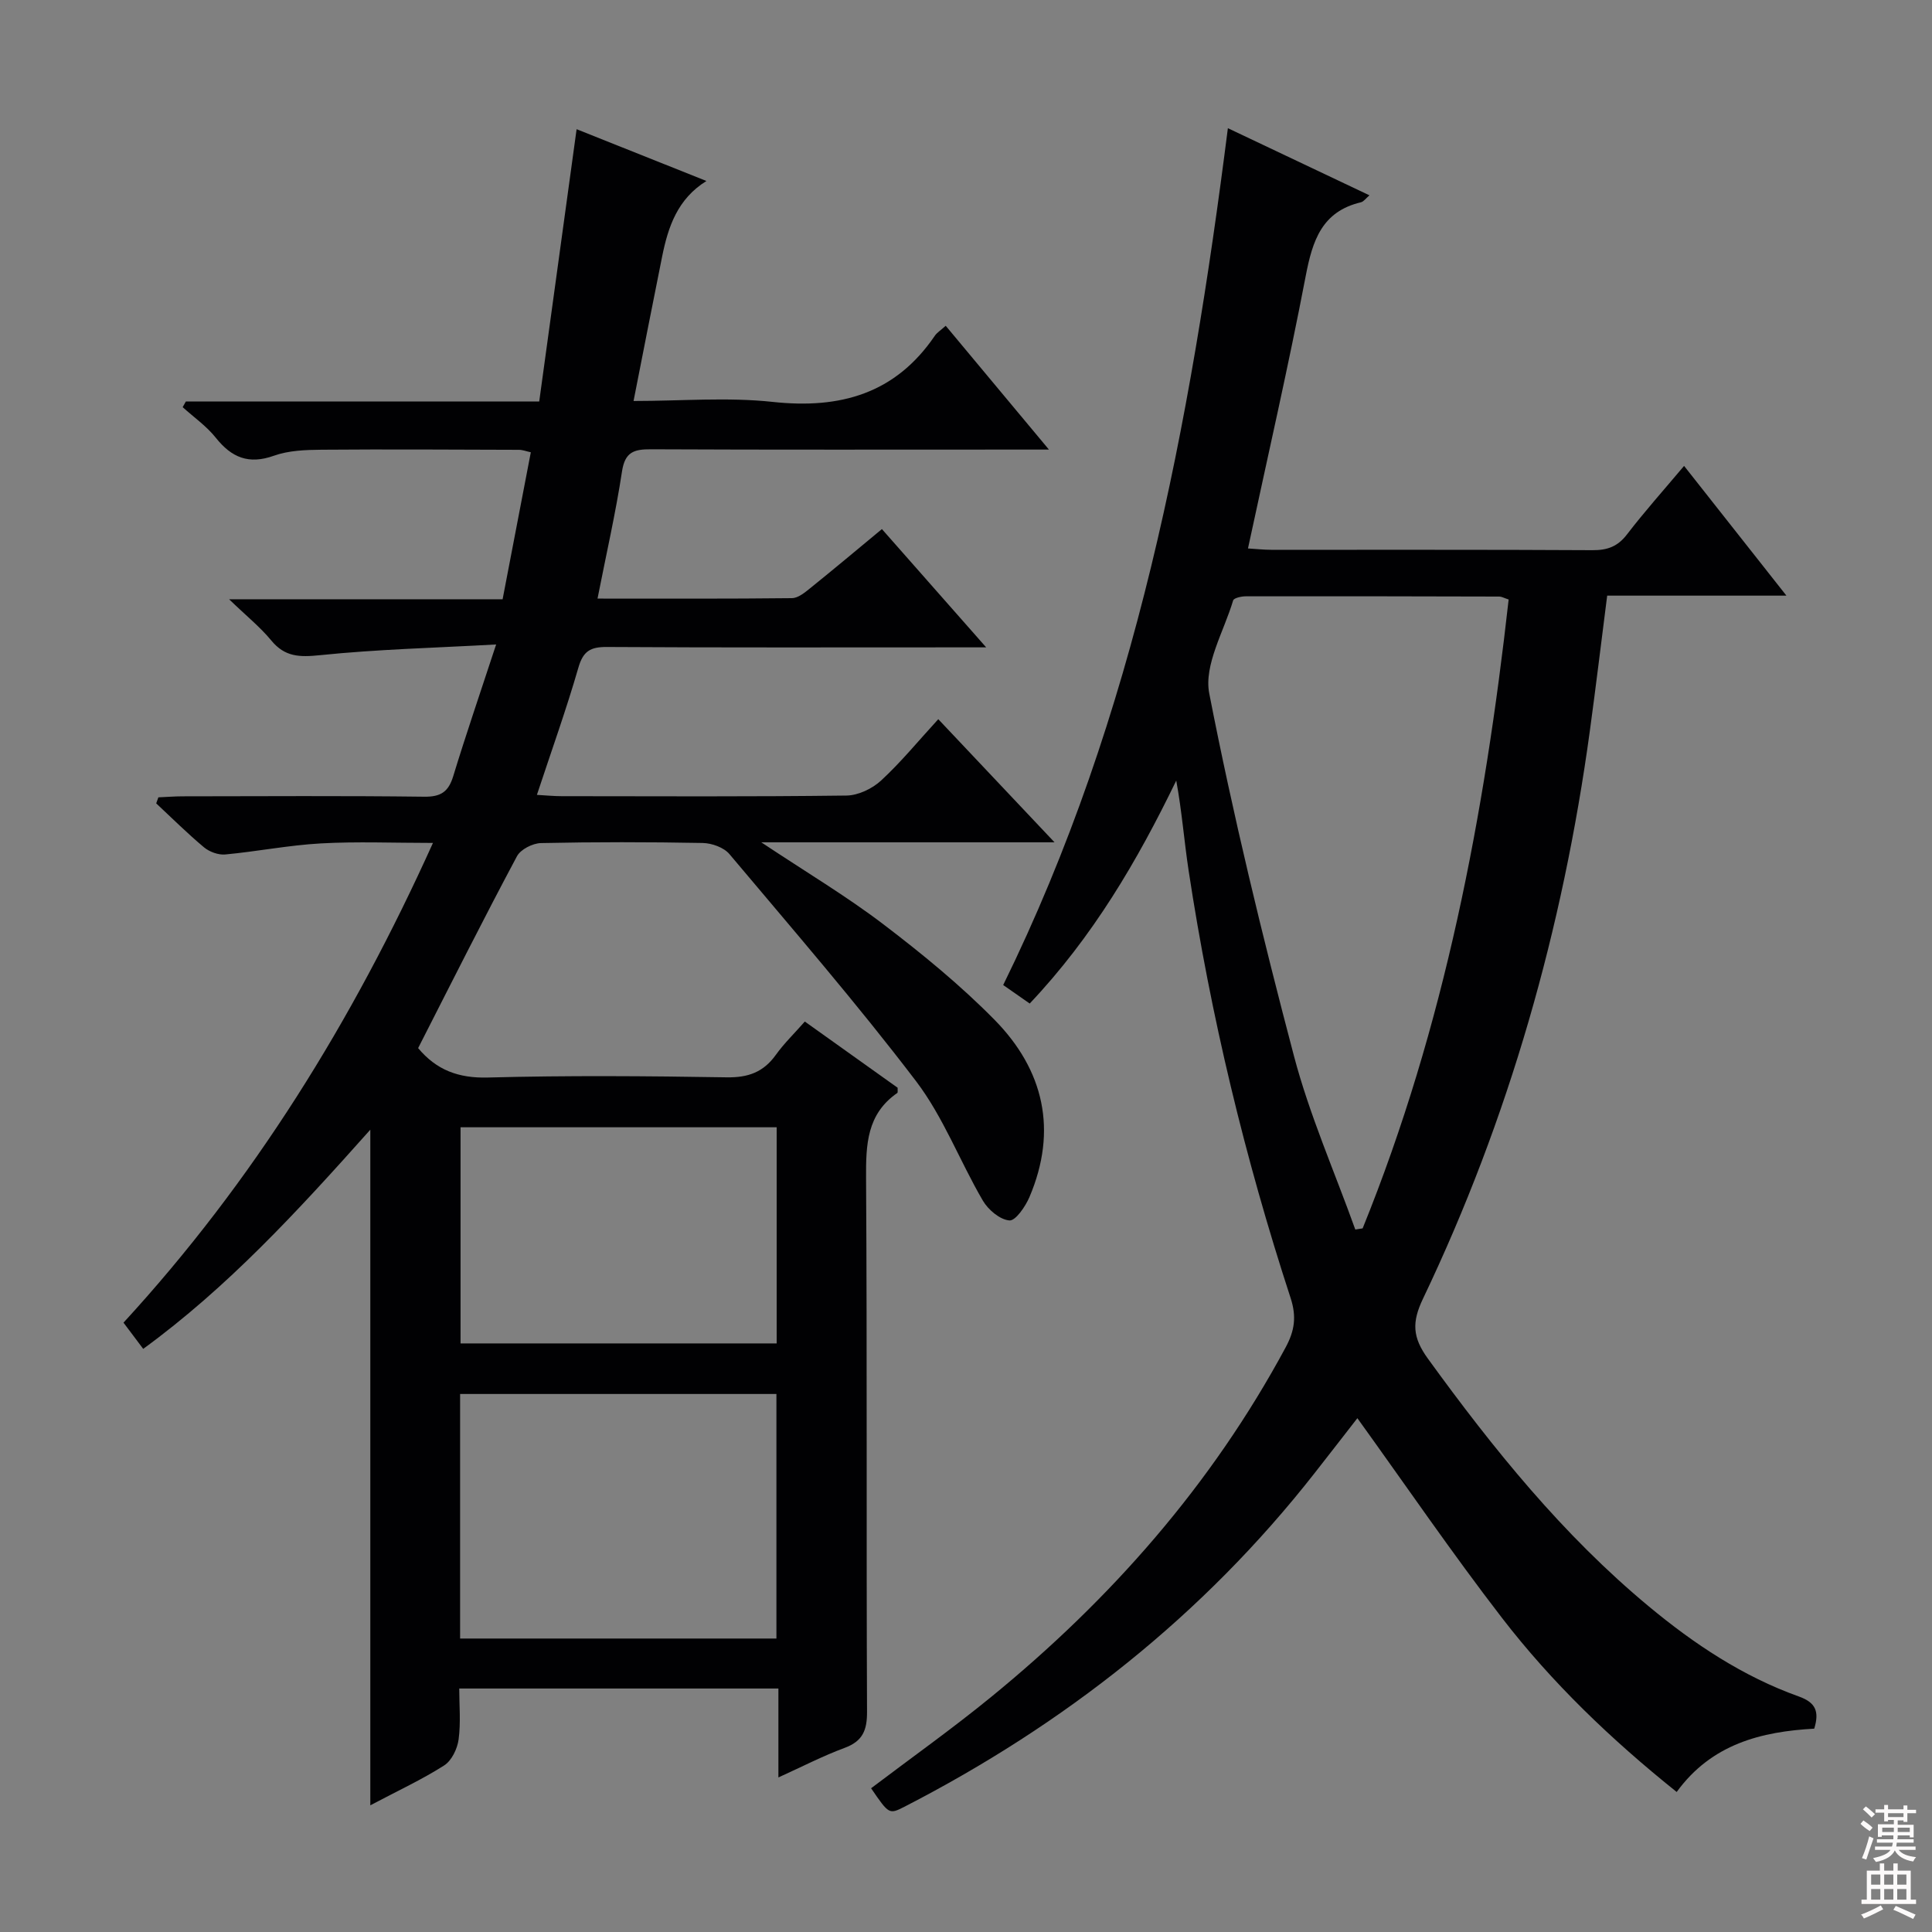
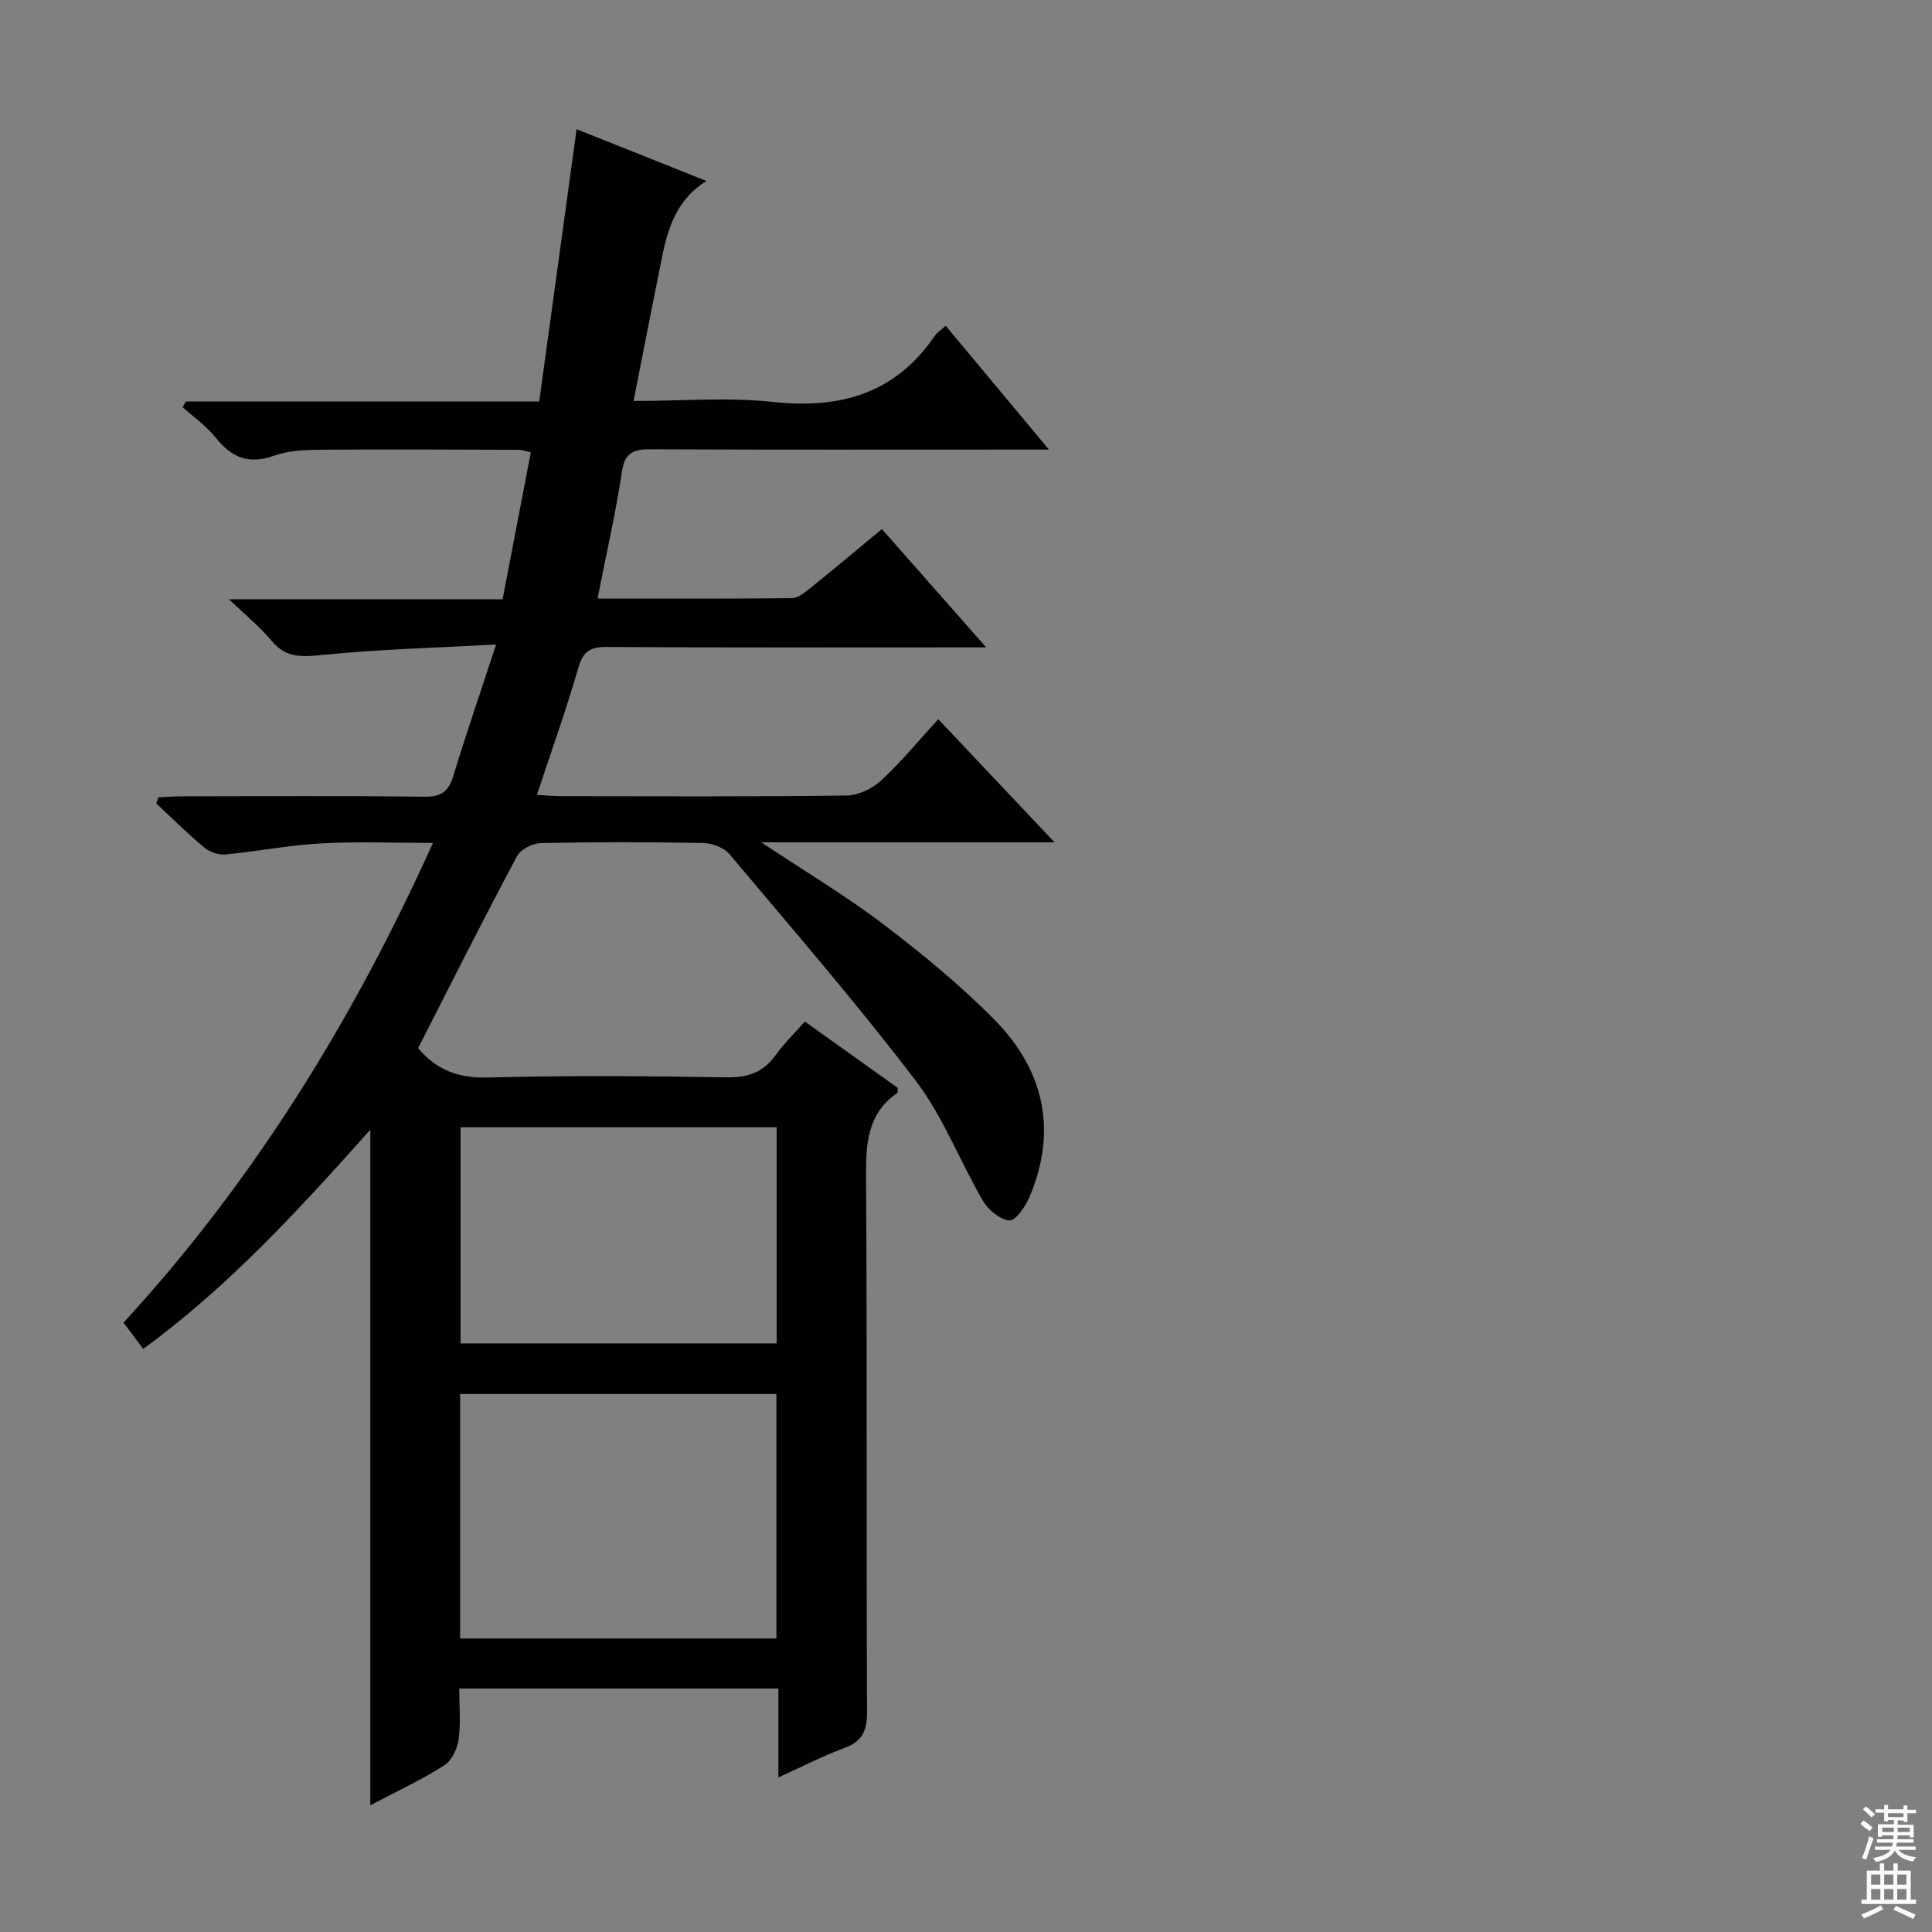
<svg xmlns="http://www.w3.org/2000/svg" enable-background="new 0 0 400 400" viewBox="0 0 400 400">
  <rect x="0" y="0" width="400" height="400" fill="#808080" stroke="none" />
  <path d="m86.57 217c3.8 4.55 8.35 6.25 14.42 6.09 16.49-.44 32.99-.31 49.49-.04 4.42.07 7.58-1.07 10.14-4.64 1.72-2.4 3.88-4.48 6.01-6.91 6.62 4.72 12.96 9.24 19.22 13.71-.03.49.07.97-.08 1.08-6.31 4.37-6.5 10.69-6.46 17.6.23 36.83.04 73.65.2 110.48.02 3.85-.88 6.12-4.64 7.51-4.49 1.66-8.77 3.88-13.71 6.12 0-6.28 0-12.15 0-18.41-22.06 0-43.63 0-66.08 0 0 3.42.34 7.03-.13 10.54-.26 1.94-1.44 4.4-3 5.39-4.56 2.91-9.52 5.2-15.28 8.25 0-46.72 0-92.53 0-139.88-15.23 17.09-29.63 32.69-47.02 45.38-1.42-1.89-2.6-3.47-4.08-5.43 26.81-29.18 47.38-62.35 64.07-99.32-8.18 0-15.73-.32-23.25.1-6.61.37-13.16 1.67-19.76 2.29-1.42.13-3.26-.54-4.38-1.47-3.44-2.87-6.63-6.05-9.91-9.11.15-.42.3-.84.45-1.25 1.69-.07 3.38-.21 5.06-.21 16.66-.02 33.33-.13 49.99.08 3.46.04 5.01-1.03 6-4.26 2.65-8.69 5.61-17.29 8.88-27.26-12.77.71-24.67 1-36.48 2.22-4.22.43-7.26.38-10.08-3.05-2.27-2.76-5.11-5.04-8.73-8.53h56.63c1.97-10.29 3.87-20.2 5.84-30.43-.96-.21-1.71-.51-2.45-.51-13.63-.04-27.25-.13-40.88-.02-3.3.03-6.8.15-9.85 1.24-5.23 1.87-8.77.39-12.05-3.73-1.91-2.4-4.54-4.23-6.85-6.32.22-.39.44-.79.66-1.18h73.16c2.6-18.94 5.14-37.45 7.74-56.37 8.96 3.58 17.7 7.06 26.88 10.72-6.01 3.73-7.93 9.5-9.17 15.63-1.97 9.75-3.87 19.52-5.92 29.92 9.93 0 19.47-.82 28.81.19 13.98 1.51 25.4-1.69 33.57-13.7.45-.66 1.21-1.12 2.25-2.06 6.94 8.32 13.78 16.52 21.37 25.63-2.92 0-4.67 0-6.43 0-25.33 0-50.66.06-75.99-.06-3.49-.02-5.36.56-5.97 4.58-1.31 8.63-3.27 17.16-5.07 26.33 13.98 0 27.12.06 40.25-.09 1.28-.01 2.67-1.16 3.78-2.06 4.91-3.95 9.73-8 14.85-12.24 7.09 8.05 13.96 15.83 21.59 24.49-2.83 0-4.43 0-6.04 0-24.16 0-48.33.07-72.49-.08-3.37-.02-4.9.82-5.89 4.24-2.52 8.72-5.59 17.28-8.6 26.38 1.94.11 3.52.27 5.1.27 19.66.02 39.33.12 58.99-.13 2.44-.03 5.34-1.42 7.17-3.11 4.13-3.81 7.71-8.2 11.84-12.7 7.89 8.35 15.47 16.38 24.07 25.49-20.66 0-39.95 0-60.72 0 9.35 6.22 17.63 11.15 25.25 16.95 8.05 6.13 15.97 12.61 23.06 19.81 10.21 10.39 13.09 22.88 7.22 36.68-.84 1.97-2.88 4.95-4.15 4.85-1.97-.16-4.39-2.2-5.5-4.1-4.77-8.16-8.17-17.29-13.83-24.73-12.28-16.13-25.58-31.49-38.64-47.02-1.16-1.38-3.64-2.26-5.53-2.3-11.16-.21-22.33-.22-33.49.02-1.72.04-4.21 1.3-4.97 2.73-6.96 13.03-13.59 26.24-20.46 39.72zm74.18 71.61c-22.09 0-43.76 0-65.49 0v50.63h65.49c0-16.96 0-33.58 0-50.63zm.05-55.22c-22.13 0-43.81 0-65.45 0v44.75h65.45c0-15.07 0-29.7 0-44.75z" fill="#010103" />
-   <path d="m180.35 370.24c8.43-6.38 16.82-12.34 24.78-18.84 24.88-20.3 45.75-44.02 61.05-72.44 1.84-3.42 2.3-6.33 1.02-10.24-9.44-28.91-16.54-58.4-21.11-88.48-.93-6.14-1.4-12.35-2.56-18.63-8.06 16.64-17.26 32.33-30.34 46.16-1.74-1.22-3.44-2.4-5.49-3.83 27.45-55.9 38.7-115.9 46.52-177.4 9.99 4.74 19.53 9.26 29.31 13.9-.75.63-1.19 1.3-1.76 1.44-8.09 1.91-10.03 7.93-11.43 15.23-3.58 18.71-7.85 37.28-11.96 56.44 1.68.1 3.25.28 4.83.28 22.16.02 44.32-.05 66.48.08 3.12.02 5.25-.76 7.18-3.29 3.63-4.73 7.62-9.19 11.8-14.16 6.98 8.84 13.71 17.38 21.19 26.86-13.08 0-24.97 0-37.11 0-1.24 9.69-2.34 18.86-3.59 28.01-5.59 40.93-16.73 80.25-34.55 117.56-2.31 4.84-2.2 7.96 1.02 12.4 13.53 18.66 27.9 36.49 45.73 51.29 9.4 7.81 19.5 14.52 31.07 18.66 3.5 1.25 4.27 3.11 3.19 6.66-10.92.61-21.24 3.14-28.48 13.11-13.61-10.9-25.84-22.63-36.2-36.08-10.33-13.4-19.88-27.39-29.91-41.31-2.66 3.42-5.75 7.41-8.87 11.39-23.08 29.45-51.77 52.02-84.93 69.07-3.16 1.6-3.18 1.56-6.88-3.84zm132-246.12c-1.01-.33-1.47-.61-1.94-.61-17.5-.05-34.99-.08-52.49-.05-.9 0-2.45.34-2.61.85-1.91 6.41-6.09 13.36-4.95 19.25 4.92 25.21 10.99 50.22 17.54 75.07 3.23 12.24 8.41 23.97 12.7 35.93.51-.08 1.01-.16 1.52-.24 16.96-41.81 25.24-85.61 30.23-130.2z" fill="#010103" />
  <g fill="#fcfafa">
    <path d="m385.2 377.6.6-.7c.6.4 1.3.9 1.9 1.5l-.6.7c-.8-.5-1.4-1-1.9-1.5zm.3 7.1c.6-1.4 1.1-2.9 1.5-4.5.3.1.6.3.9.4-.5 1.4-1 2.9-1.5 4.4zm.2-10.1.6-.6c.7.5 1.3 1.1 1.9 1.6l-.7.7c-.6-.6-1.2-1.2-1.8-1.7zm8.4-.8h.8v.9h1.8v.7h-1.8v1.8h-.8v-.3h-1.2v.9h3.3v2.6h-.8v-.4h-2.5c0 .3 0 .6-.1.8h3.4v.7h-3.5c0 .3-.1.6-.1.8h4v.7h-3.5c.7.9 1.9 1.3 3.6 1.5-.2.2-.4.5-.6.9-1.9-.3-3.2-1.1-3.8-2.3-.5 1.1-1.8 2-3.9 2.4-.2-.3-.4-.5-.6-.8 1.9-.4 3.1-.9 3.6-1.7h-3.2v-.7h3.5c.1-.2.1-.5.2-.8h-3.3v-.7h3.4c0-.2 0-.5 0-.8h-2.4v.3h-.8v-2.6h3.3v-.9h-1.2v.3h-.8v-1.8h-1.8v-.7h1.8v-.9h.8v.9h3.2zm-4.4 5.5h2.4c0-.3 0-.6 0-.9h-2.4zm1.2-3.1h3.2v-.8h-3.2zm4.4 2.2h-2.4v.9h2.5v-.9z" />
    <path d="m389.2 385.8h.9v1.5h1.9v-1.5h.9v1.5h2.7v6h1.1v.9h-11.3v-.9h1.1v-6h2.7zm.2 8.7.5.8c-1.2.6-2.5 1.3-4 1.9-.2-.3-.3-.6-.6-.8 1.6-.6 3-1.3 4.1-1.9zm-2-4.3h1.9v-2.1h-1.9zm0 3.1h1.9v-2.2h-1.9zm2.7-3.1h1.9v-2.1h-1.9zm0 3.1h1.9v-2.2h-1.9zm2.4 1.3c1.4.6 2.7 1.2 4.1 1.8l-.5.9c-1.5-.7-2.8-1.4-4.1-1.9zm2.2-6.5h-1.9v2.1h1.9zm-1.9 5.2h1.9v-2.2h-1.9z" />
  </g>
</svg>